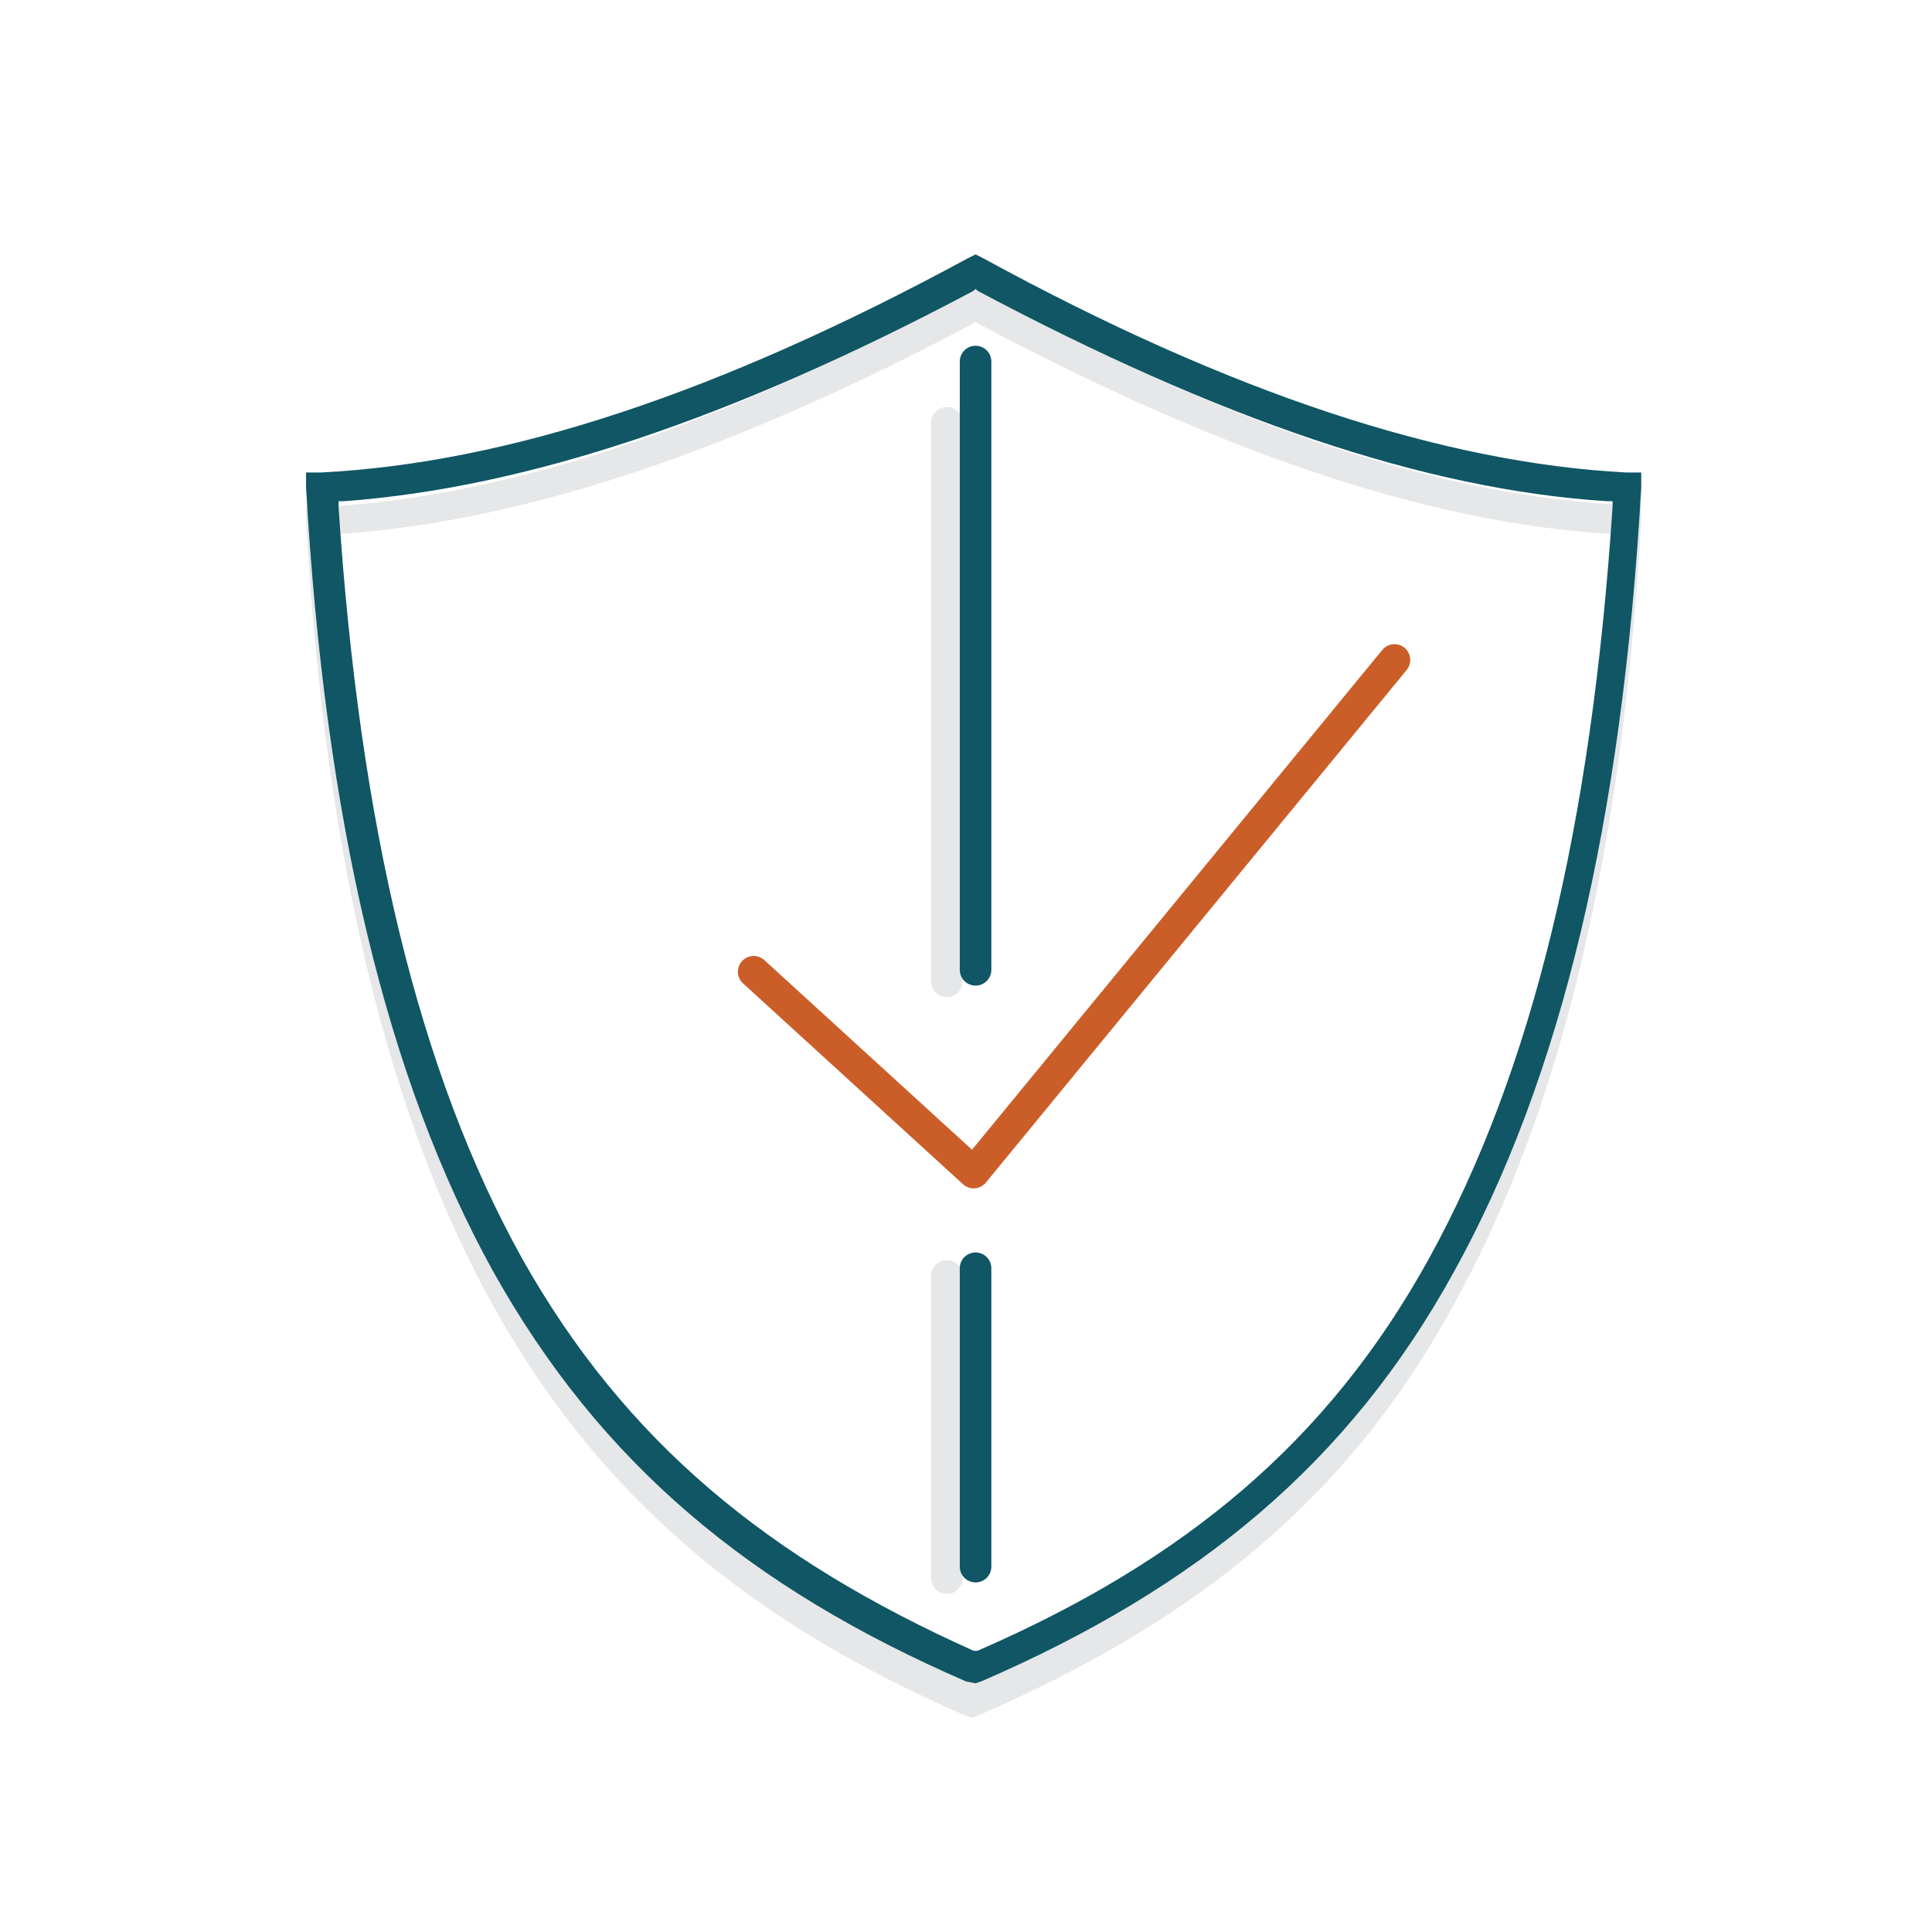
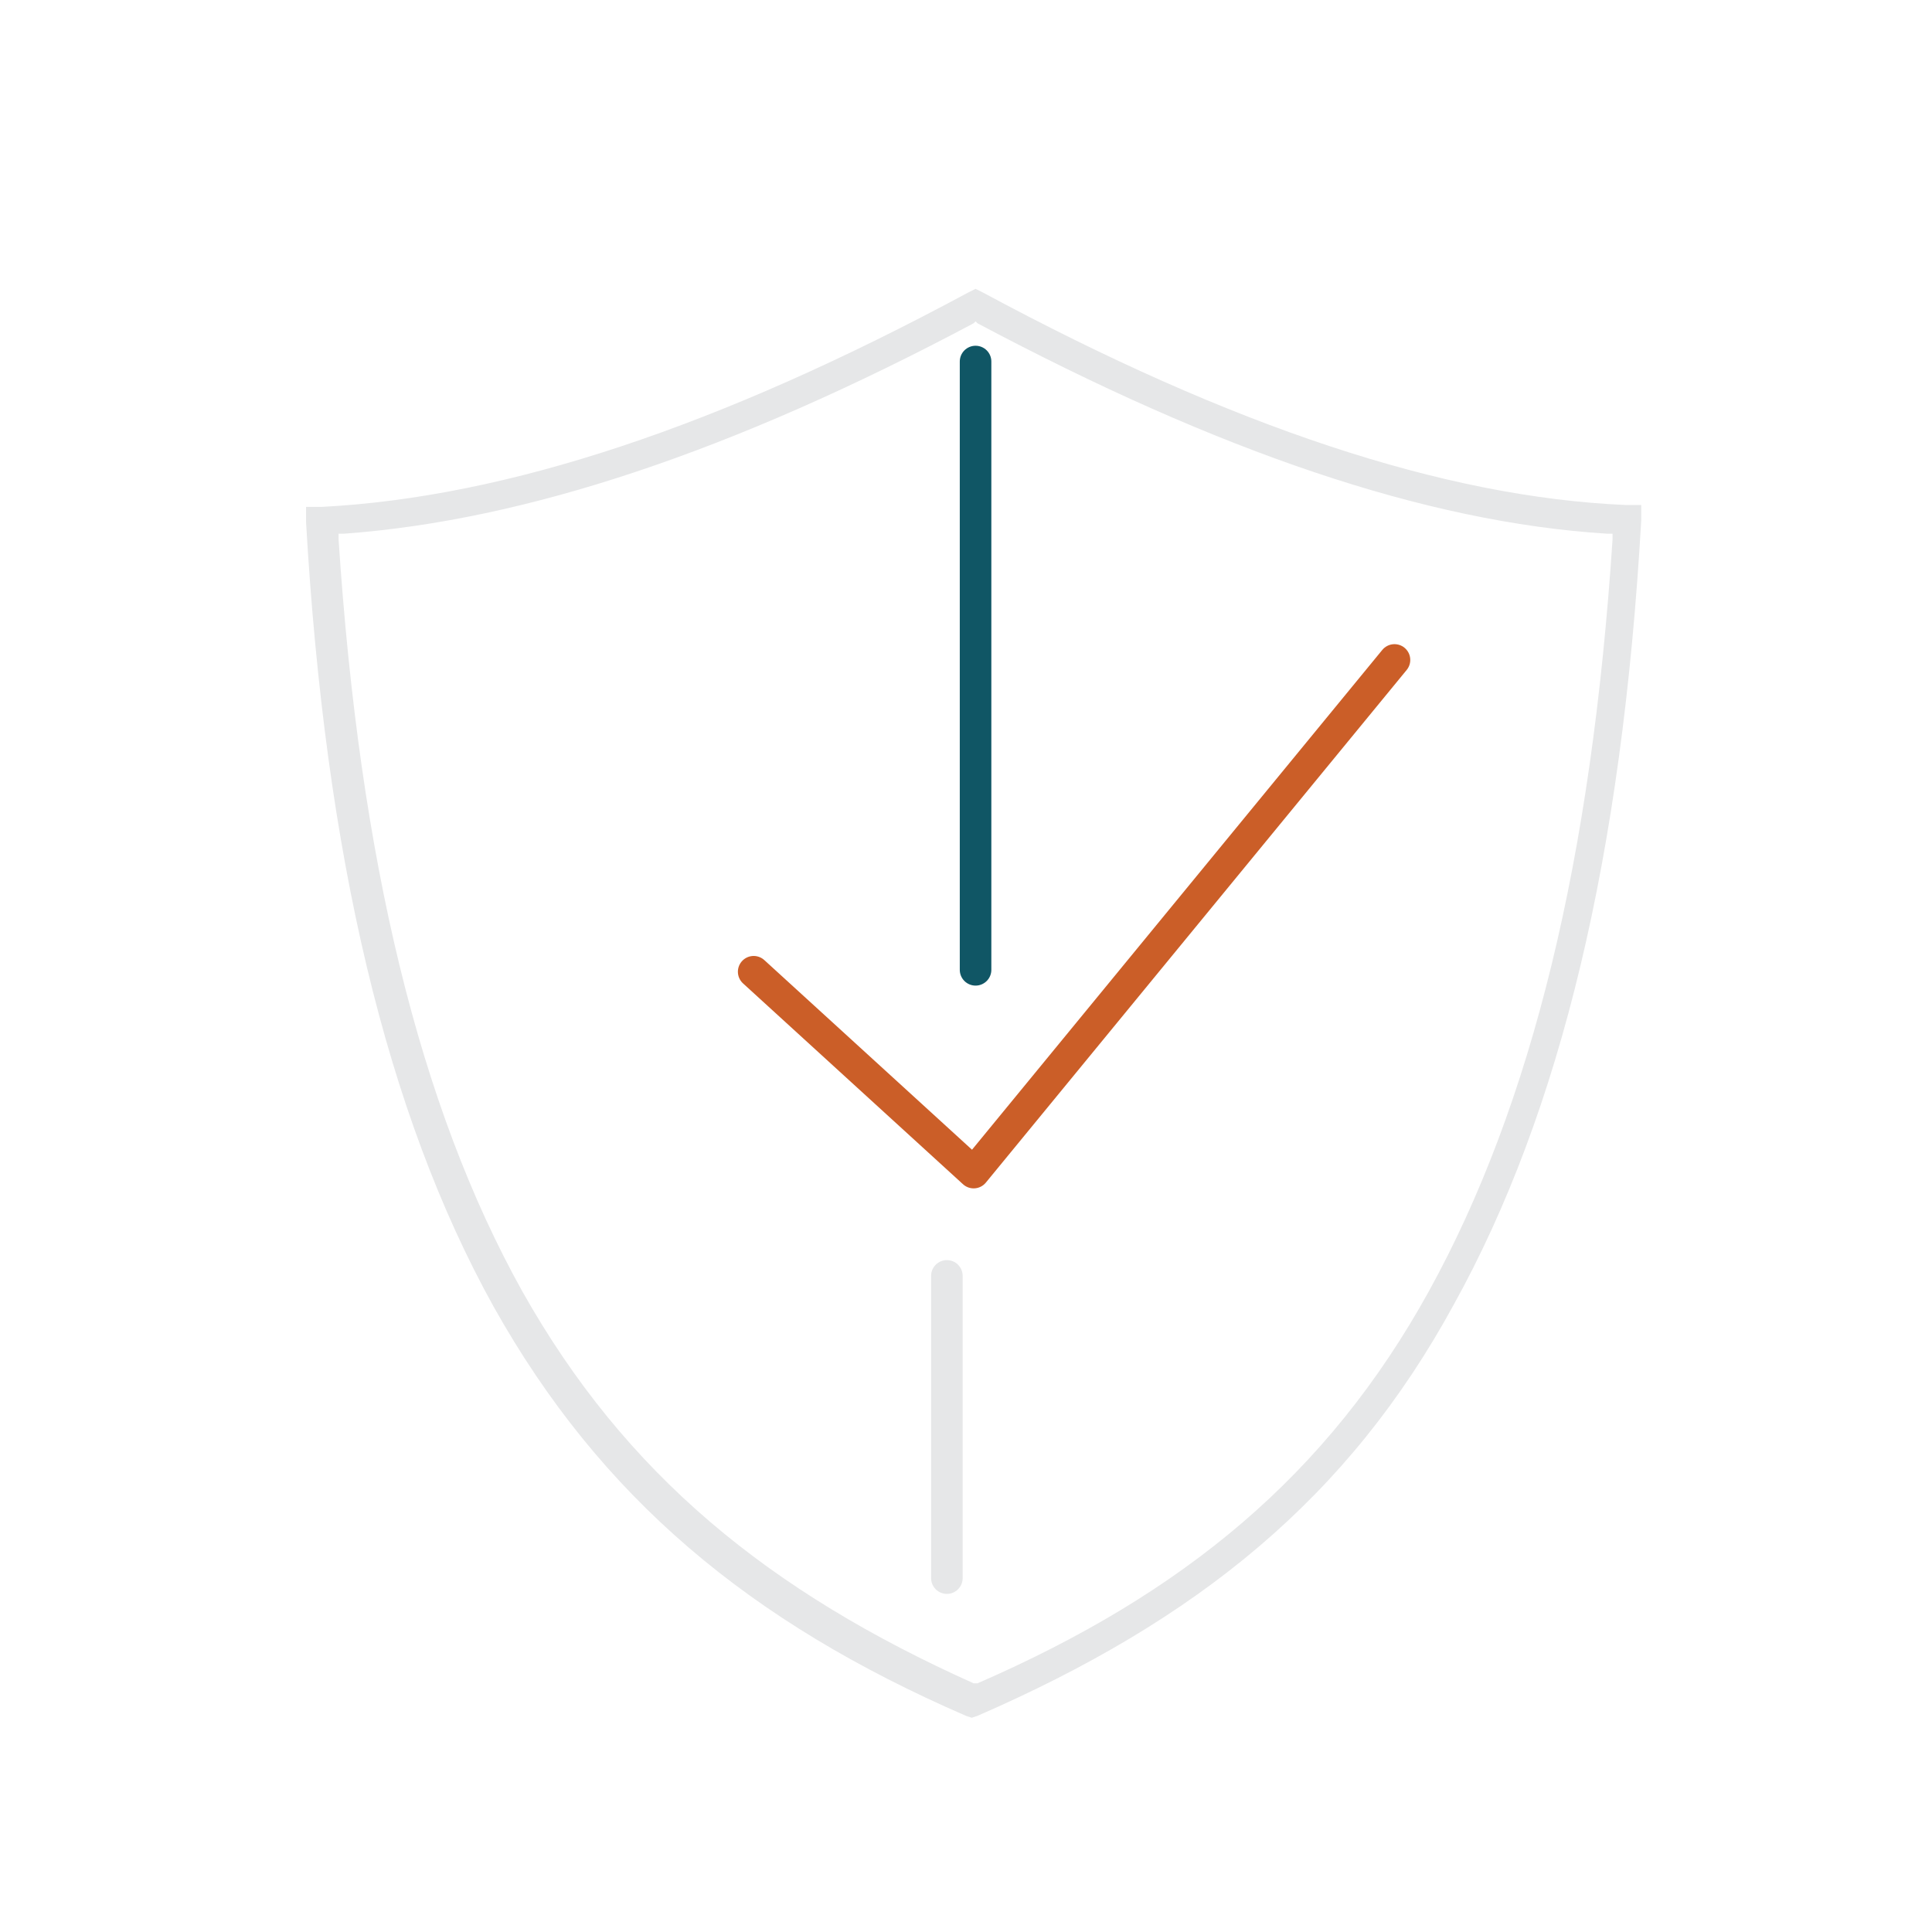
<svg xmlns="http://www.w3.org/2000/svg" version="1.1" id="Layer_1" x="0px" y="0px" viewBox="0 0 101 101" style="enable-background:new 0 0 101 101;" xml:space="preserve">
  <style type="text/css">
	.st0{fill:none;}
	.st1{fill:#E6E7E8;}
	.st2{fill:none;stroke:#E6E7E8;stroke-width:1.65;stroke-linecap:round;stroke-linejoin:round;stroke-miterlimit:10;}
	.st3{fill:#105665;}
	.st4{fill:none;stroke:#105665;stroke-width:1.65;stroke-linecap:round;stroke-linejoin:round;}
	.st5{fill:none;stroke:#CB5E28;stroke-width:1.65;stroke-linecap:round;stroke-linejoin:round;stroke-miterlimit:10;}
</style>
  <g>
    <g>
      <rect class="st0" width="101.2" height="101.2" />
      <g>
        <path class="st1" d="M51.4,15.3L51,15.1l-0.4,0.2c-13,7-24.1,10.7-33.8,11.2H16v0.8c1,17.4,4.2,30.9,9.8,41     c5.6,10,13.4,16.5,24.7,21.4l0.3,0.1l0.3-0.1c11.5-5,19.4-11.4,24.9-21.5c5.6-10.1,8.8-23.5,9.8-41v-0.8H85     C75.5,26,64.4,22.3,51.4,15.3z M84.3,28.2c-1.1,16.7-4.2,29.5-9.6,39.3C69.4,77.1,61.9,83.3,51.1,88H51h-0.1     c-10.7-4.8-18.2-10.9-23.6-20.5c-5.4-9.7-8.5-22.6-9.6-39.3v-0.3H18c9.5-0.7,20.3-4.3,32.9-11l0.1-0.1l0.1,0.1     c12.6,6.7,23.4,10.4,32.9,11h0.3V28.2z" />
        <g>
-           <line class="st2" x1="49.5" y1="22.1" x2="49.5" y2="51.3" />
          <line class="st2" x1="49.5" y1="66.7" x2="49.5" y2="82.5" />
        </g>
      </g>
      <g>
-         <path class="st3" d="M51.4,13.5L51,13.3l-0.4,0.2c-13.1,7.1-24.1,10.7-33.8,11.2H16v0.8c1,17.4,4.2,30.9,9.8,41     c5.6,10,13.4,16.5,24.7,21.4L51,88l0.3-0.1C62.6,83,70.5,76.5,76,66.5c5.6-10.1,8.8-23.5,9.8-41v-0.8H85     C75.5,24.2,64.4,20.6,51.4,13.5z M84.3,26.5c-1.1,16.7-4.2,29.5-9.6,39.3c-5.3,9.6-12.8,15.8-23.6,20.5H51h-0.1     c-10.7-4.8-18.2-10.9-23.6-20.5c-5.4-9.7-8.5-22.6-9.6-39.3v-0.3H18c9.5-0.7,20.3-4.3,32.9-11l0.1-0.1l0.1,0.1     c12.6,6.7,23.4,10.4,32.9,11h0.3L84.3,26.5z" />
        <g>
          <line class="st4" x1="51" y1="18.9" x2="51" y2="50.7" />
-           <line class="st4" x1="51" y1="66.3" x2="51" y2="81.9" />
        </g>
      </g>
    </g>
  </g>
  <polyline class="st5" points="39.4,50.8 50.9,61.3 72.9,34.5 " />
</svg>